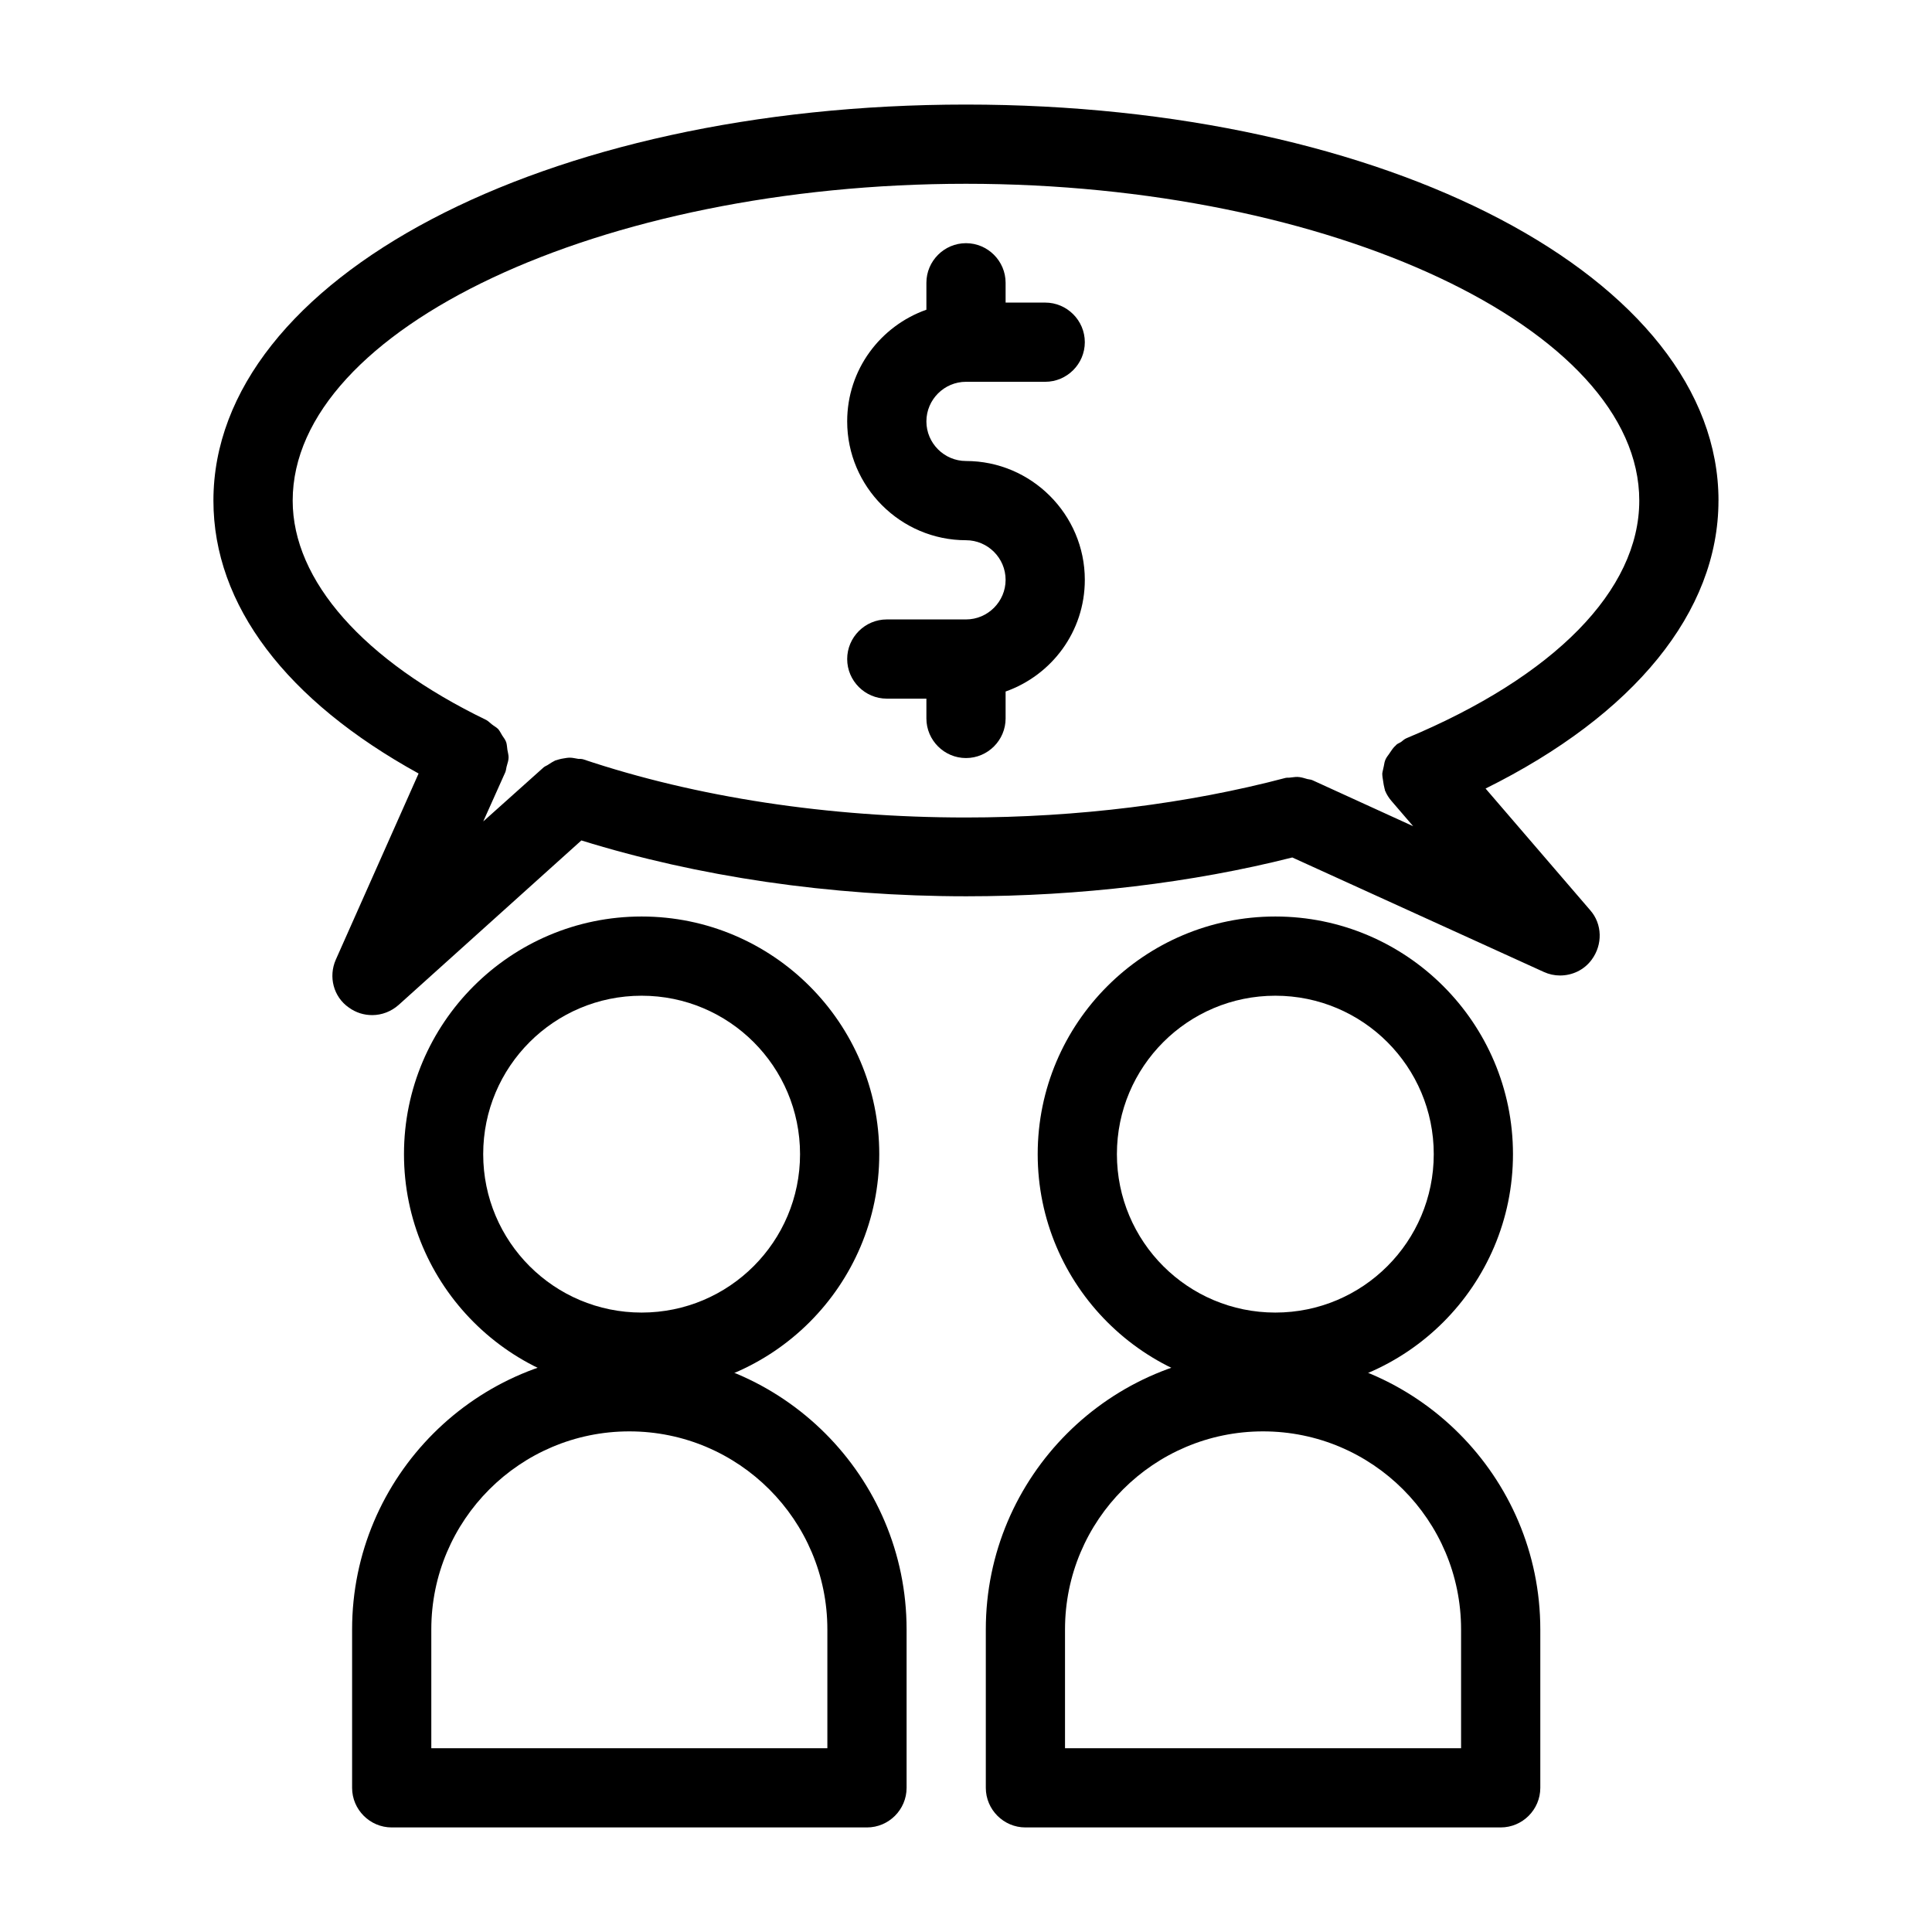
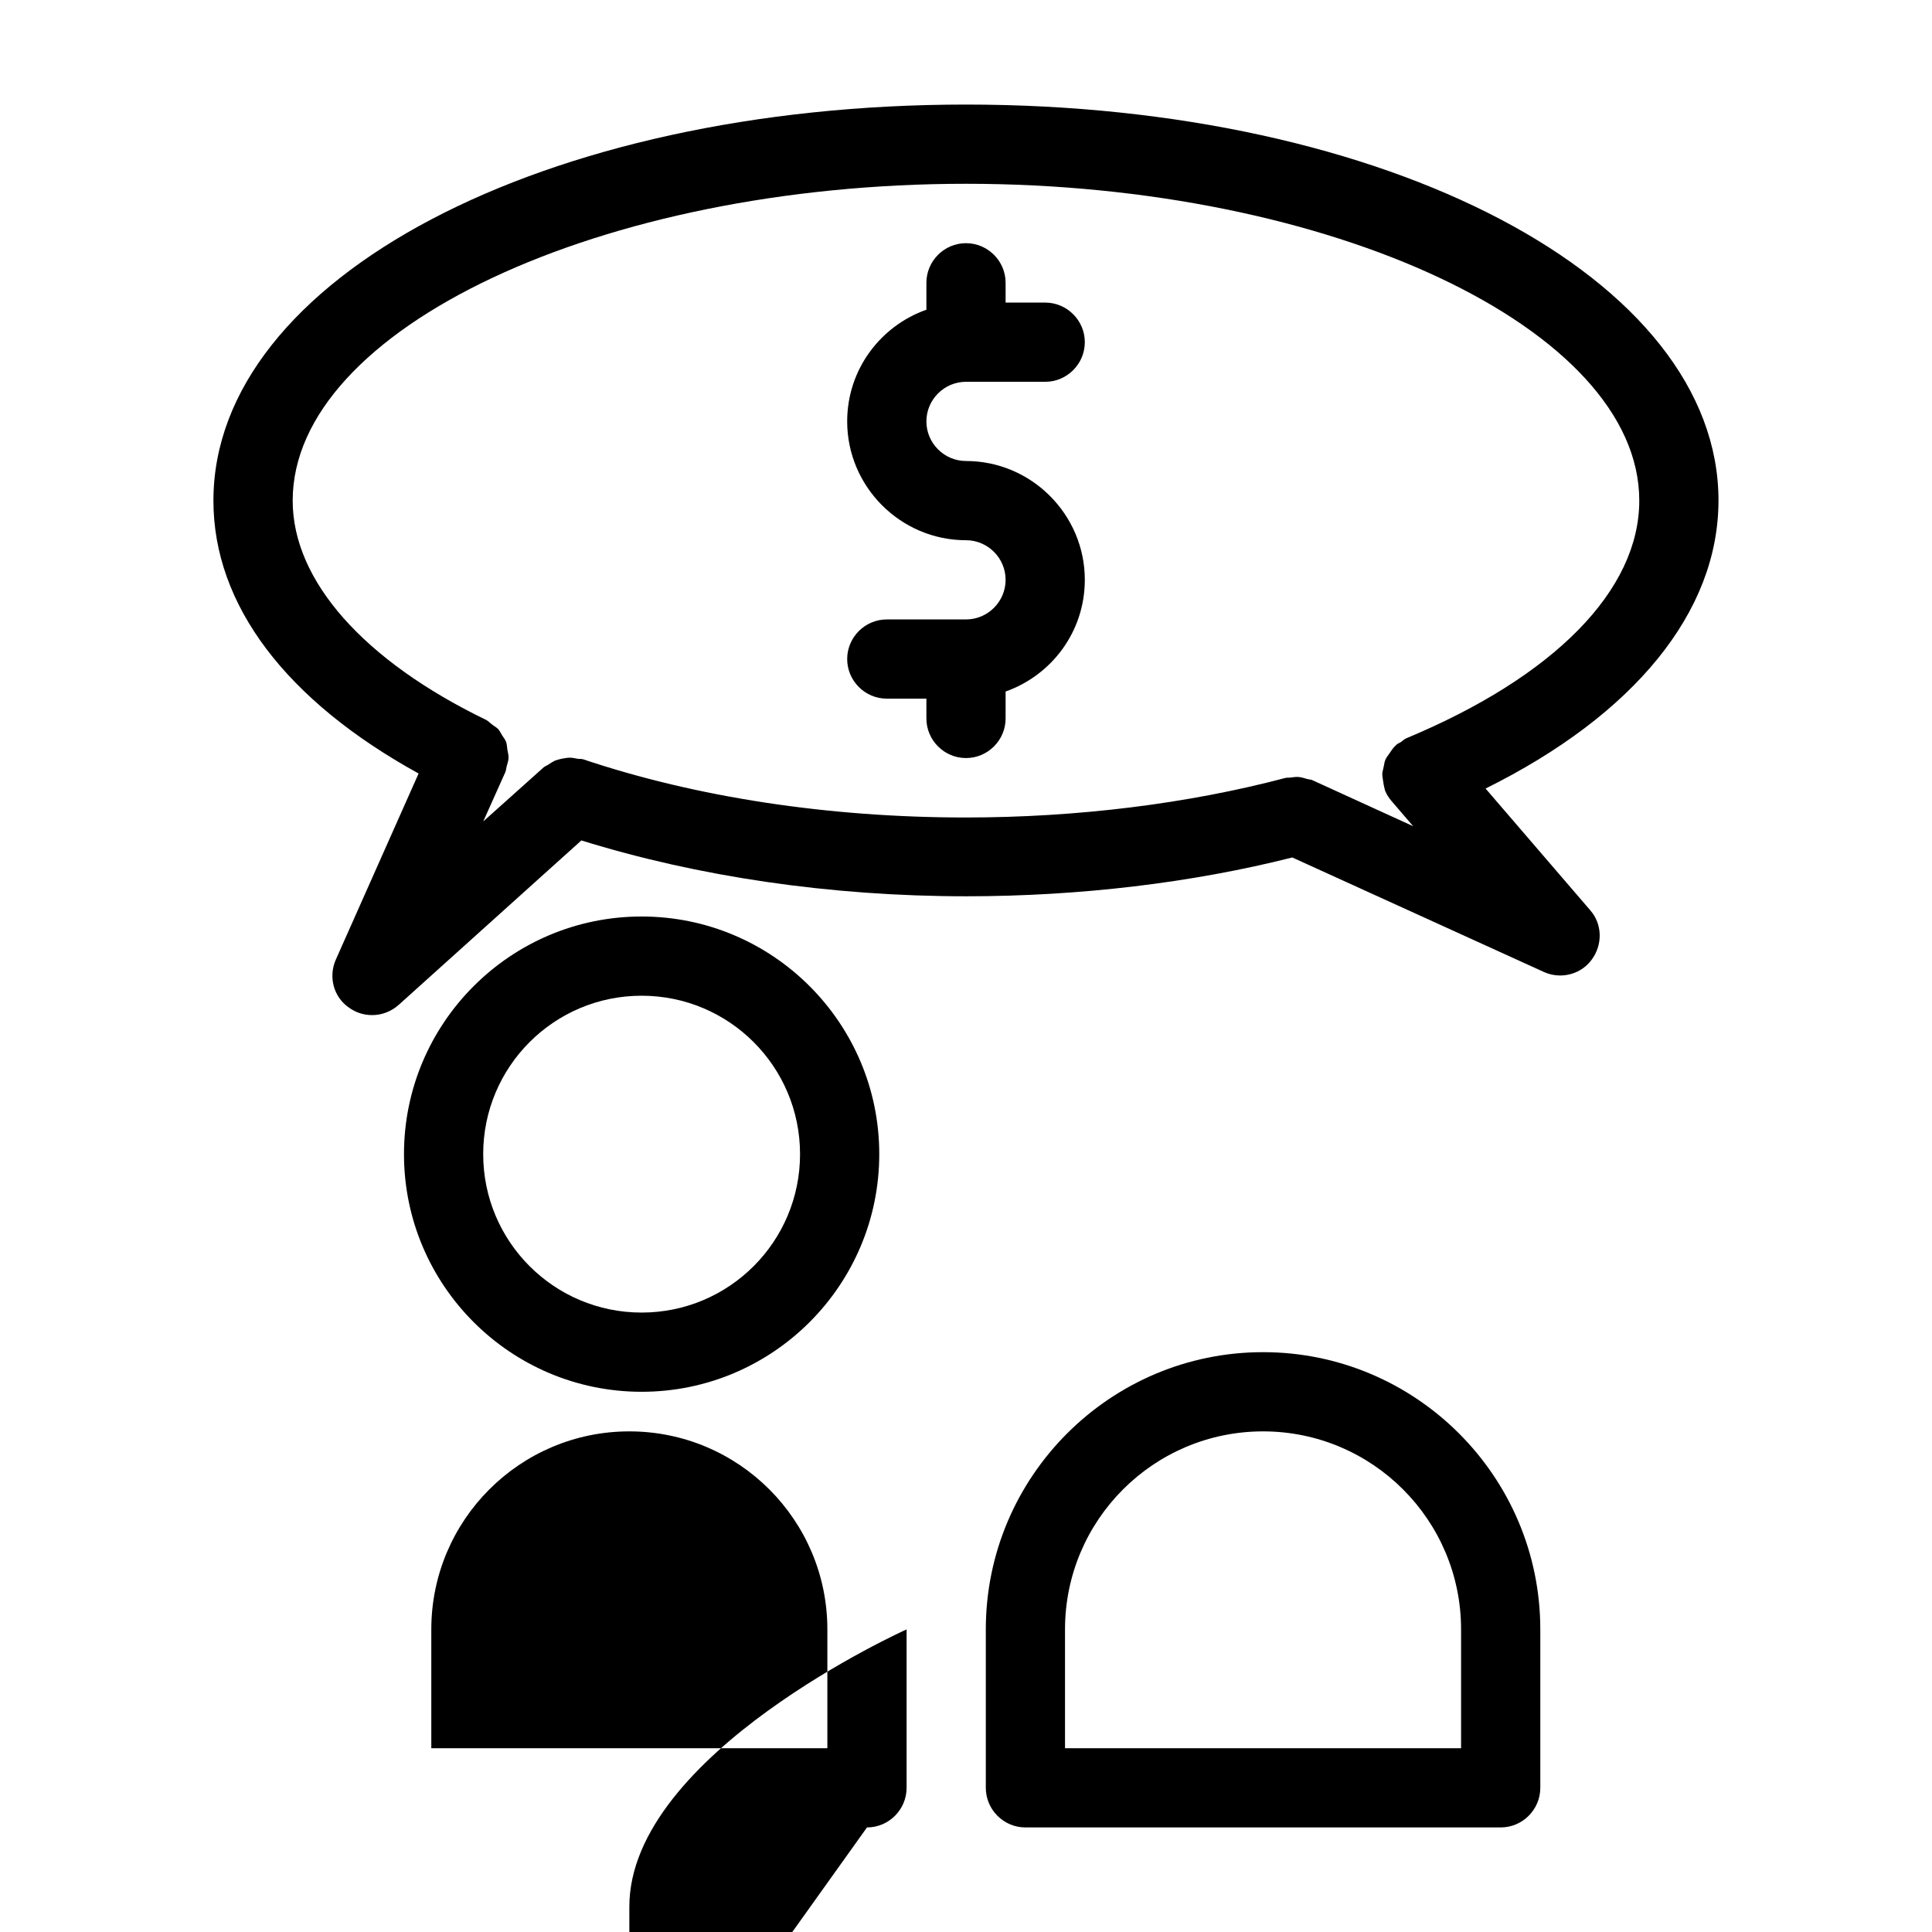
<svg xmlns="http://www.w3.org/2000/svg" fill="#000000" width="800px" height="800px" version="1.1" viewBox="144 144 512 512">
  <g>
    <path d="m400 245.18h20.992c5.773 0 10.496-4.723 10.496-10.496s-4.723-10.496-10.496-10.496h-10.496v-5.246c0-5.773-4.723-10.496-10.496-10.496s-10.496 4.723-10.496 10.496v7.137c-12.176 4.305-20.992 15.848-20.992 29.598 0 17.32 14.168 31.488 31.488 31.488 5.773 0 10.496 4.723 10.496 10.496 0 5.773-4.723 10.496-10.496 10.496h-20.992c-5.773 0-10.496 4.723-10.496 10.496s4.723 10.496 10.496 10.496h10.496v5.246c0 5.773 4.723 10.496 10.496 10.496s10.496-4.723 10.496-10.496v-7.137c12.176-4.305 20.992-15.848 20.992-29.598 0-17.32-14.168-31.488-31.488-31.488-5.773 0-10.496-4.723-10.496-10.496 0-5.773 4.723-10.496 10.496-10.496z" />
    <path d="m599.42 276.67c0-58.883-87.641-104.96-199.43-104.96-111.78 0-199.43 46.078-199.43 104.96 0 27.711 19.312 53.004 54.371 72.316l-21.938 49.332c-1.996 4.512-0.629 9.867 3.465 12.699 1.891 1.363 3.988 1.996 6.191 1.996 2.519 0 5.039-0.945 7.031-2.731l48.387-43.559c30.754 9.551 65.809 14.801 102.02 14.801 30.02 0 59.828-3.57 86.383-10.285l66.648 30.332c1.363 0.629 2.832 0.945 4.305 0.945 3.254 0 6.402-1.469 8.398-4.199 2.938-3.988 2.832-9.445-0.418-13.121l-27.711-32.223c39.363-19.523 61.719-46.812 61.719-76.305zm-82.707 62.973c-0.523 0.211-0.945 0.629-1.363 0.945-0.418 0.316-0.945 0.418-1.363 0.84-0.105 0.105-0.105 0.211-0.316 0.316-0.523 0.523-0.945 1.156-1.363 1.785-0.316 0.523-0.734 0.945-1.051 1.574-0.316 0.629-0.418 1.258-0.523 1.891-0.105 0.629-0.316 1.258-0.418 1.996 0 0.629 0.105 1.258 0.211 1.891 0.105 0.734 0.211 1.469 0.418 2.203 0.105 0.105 0 0.316 0.105 0.418 0.418 1.051 1.051 1.996 1.68 2.731l5.773 6.719-26.66-12.176c-0.418-0.211-0.945-0.211-1.363-0.316-0.734-0.211-1.363-0.418-2.098-0.523-0.734-0.105-1.469 0-2.309 0.105-0.418 0.105-0.84 0-1.363 0.105-25.82 6.824-55.105 10.496-84.809 10.496-36.316 0-71.371-5.352-101.39-15.43-0.418-0.105-0.84-0.105-1.258-0.105-0.734-0.105-1.469-0.316-2.203-0.316-0.629 0-1.156 0.105-1.785 0.211-0.734 0.105-1.363 0.316-2.098 0.523-0.629 0.316-1.156 0.629-1.785 1.051-0.418 0.316-0.84 0.418-1.258 0.734l-16.059 14.379 5.879-13.121c0.211-0.629 0.211-1.156 0.418-1.785 0.211-0.734 0.418-1.363 0.418-2.098 0-0.629-0.211-1.363-0.316-1.996-0.105-0.629-0.105-1.363-0.316-1.996-0.211-0.629-0.629-1.156-1.051-1.785-0.316-0.523-0.629-1.156-1.051-1.68-0.523-0.523-1.156-0.84-1.68-1.258-0.523-0.418-0.945-0.84-1.469-1.156-32.543-15.742-51.332-36.945-51.332-58.145 0-45.555 81.766-83.969 178.43-83.969s178.43 38.414 178.43 83.969c-0.004 23.719-22.465 46.602-61.719 62.973z" />
-     <path d="m373.76 628.29c5.773 0 10.496-4.723 10.496-10.496v-41.984c0-40.516-32.957-73.473-73.473-73.473s-73.473 32.957-73.473 73.473v41.984c0 5.773 4.723 10.496 10.496 10.496zm-115.46-52.48c0-28.969 23.512-52.48 52.48-52.48s52.48 23.512 52.48 52.48v31.488h-104.96z" />
+     <path d="m373.76 628.29c5.773 0 10.496-4.723 10.496-10.496v-41.984s-73.473 32.957-73.473 73.473v41.984c0 5.773 4.723 10.496 10.496 10.496zm-115.46-52.48c0-28.969 23.512-52.48 52.48-52.48s52.48 23.512 52.48 52.48v31.488h-104.96z" />
    <path d="m251.06 449.86c0 34.742 28.234 62.977 62.977 62.977 34.742 0 62.977-28.234 62.977-62.977 0-34.742-28.234-62.977-62.977-62.977-34.742 0-62.977 28.234-62.977 62.977zm104.96 0c0 23.195-18.789 41.984-41.984 41.984-23.195 0-41.984-18.789-41.984-41.984 0-23.195 18.789-41.984 41.984-41.984 23.195 0 41.984 18.789 41.984 41.984z" />
    <path d="m541.7 628.29c5.773 0 10.496-4.723 10.496-10.496v-41.984c0-40.516-32.957-73.473-73.473-73.473s-73.473 32.957-73.473 73.473v41.984c0 5.773 4.723 10.496 10.496 10.496zm-115.46-52.48c0-28.969 23.512-52.48 52.48-52.48s52.48 23.512 52.48 52.48v31.488h-104.96z" />
-     <path d="m419 449.86c0 34.742 28.234 62.977 62.977 62.977 34.742 0 62.977-28.234 62.977-62.977 0-34.742-28.234-62.977-62.977-62.977-34.742 0-62.977 28.234-62.977 62.977zm104.96 0c0 23.195-18.789 41.984-41.984 41.984-23.195 0-41.984-18.789-41.984-41.984 0-23.195 18.789-41.984 41.984-41.984 23.195 0 41.984 18.789 41.984 41.984z" />
  </g>
</svg>